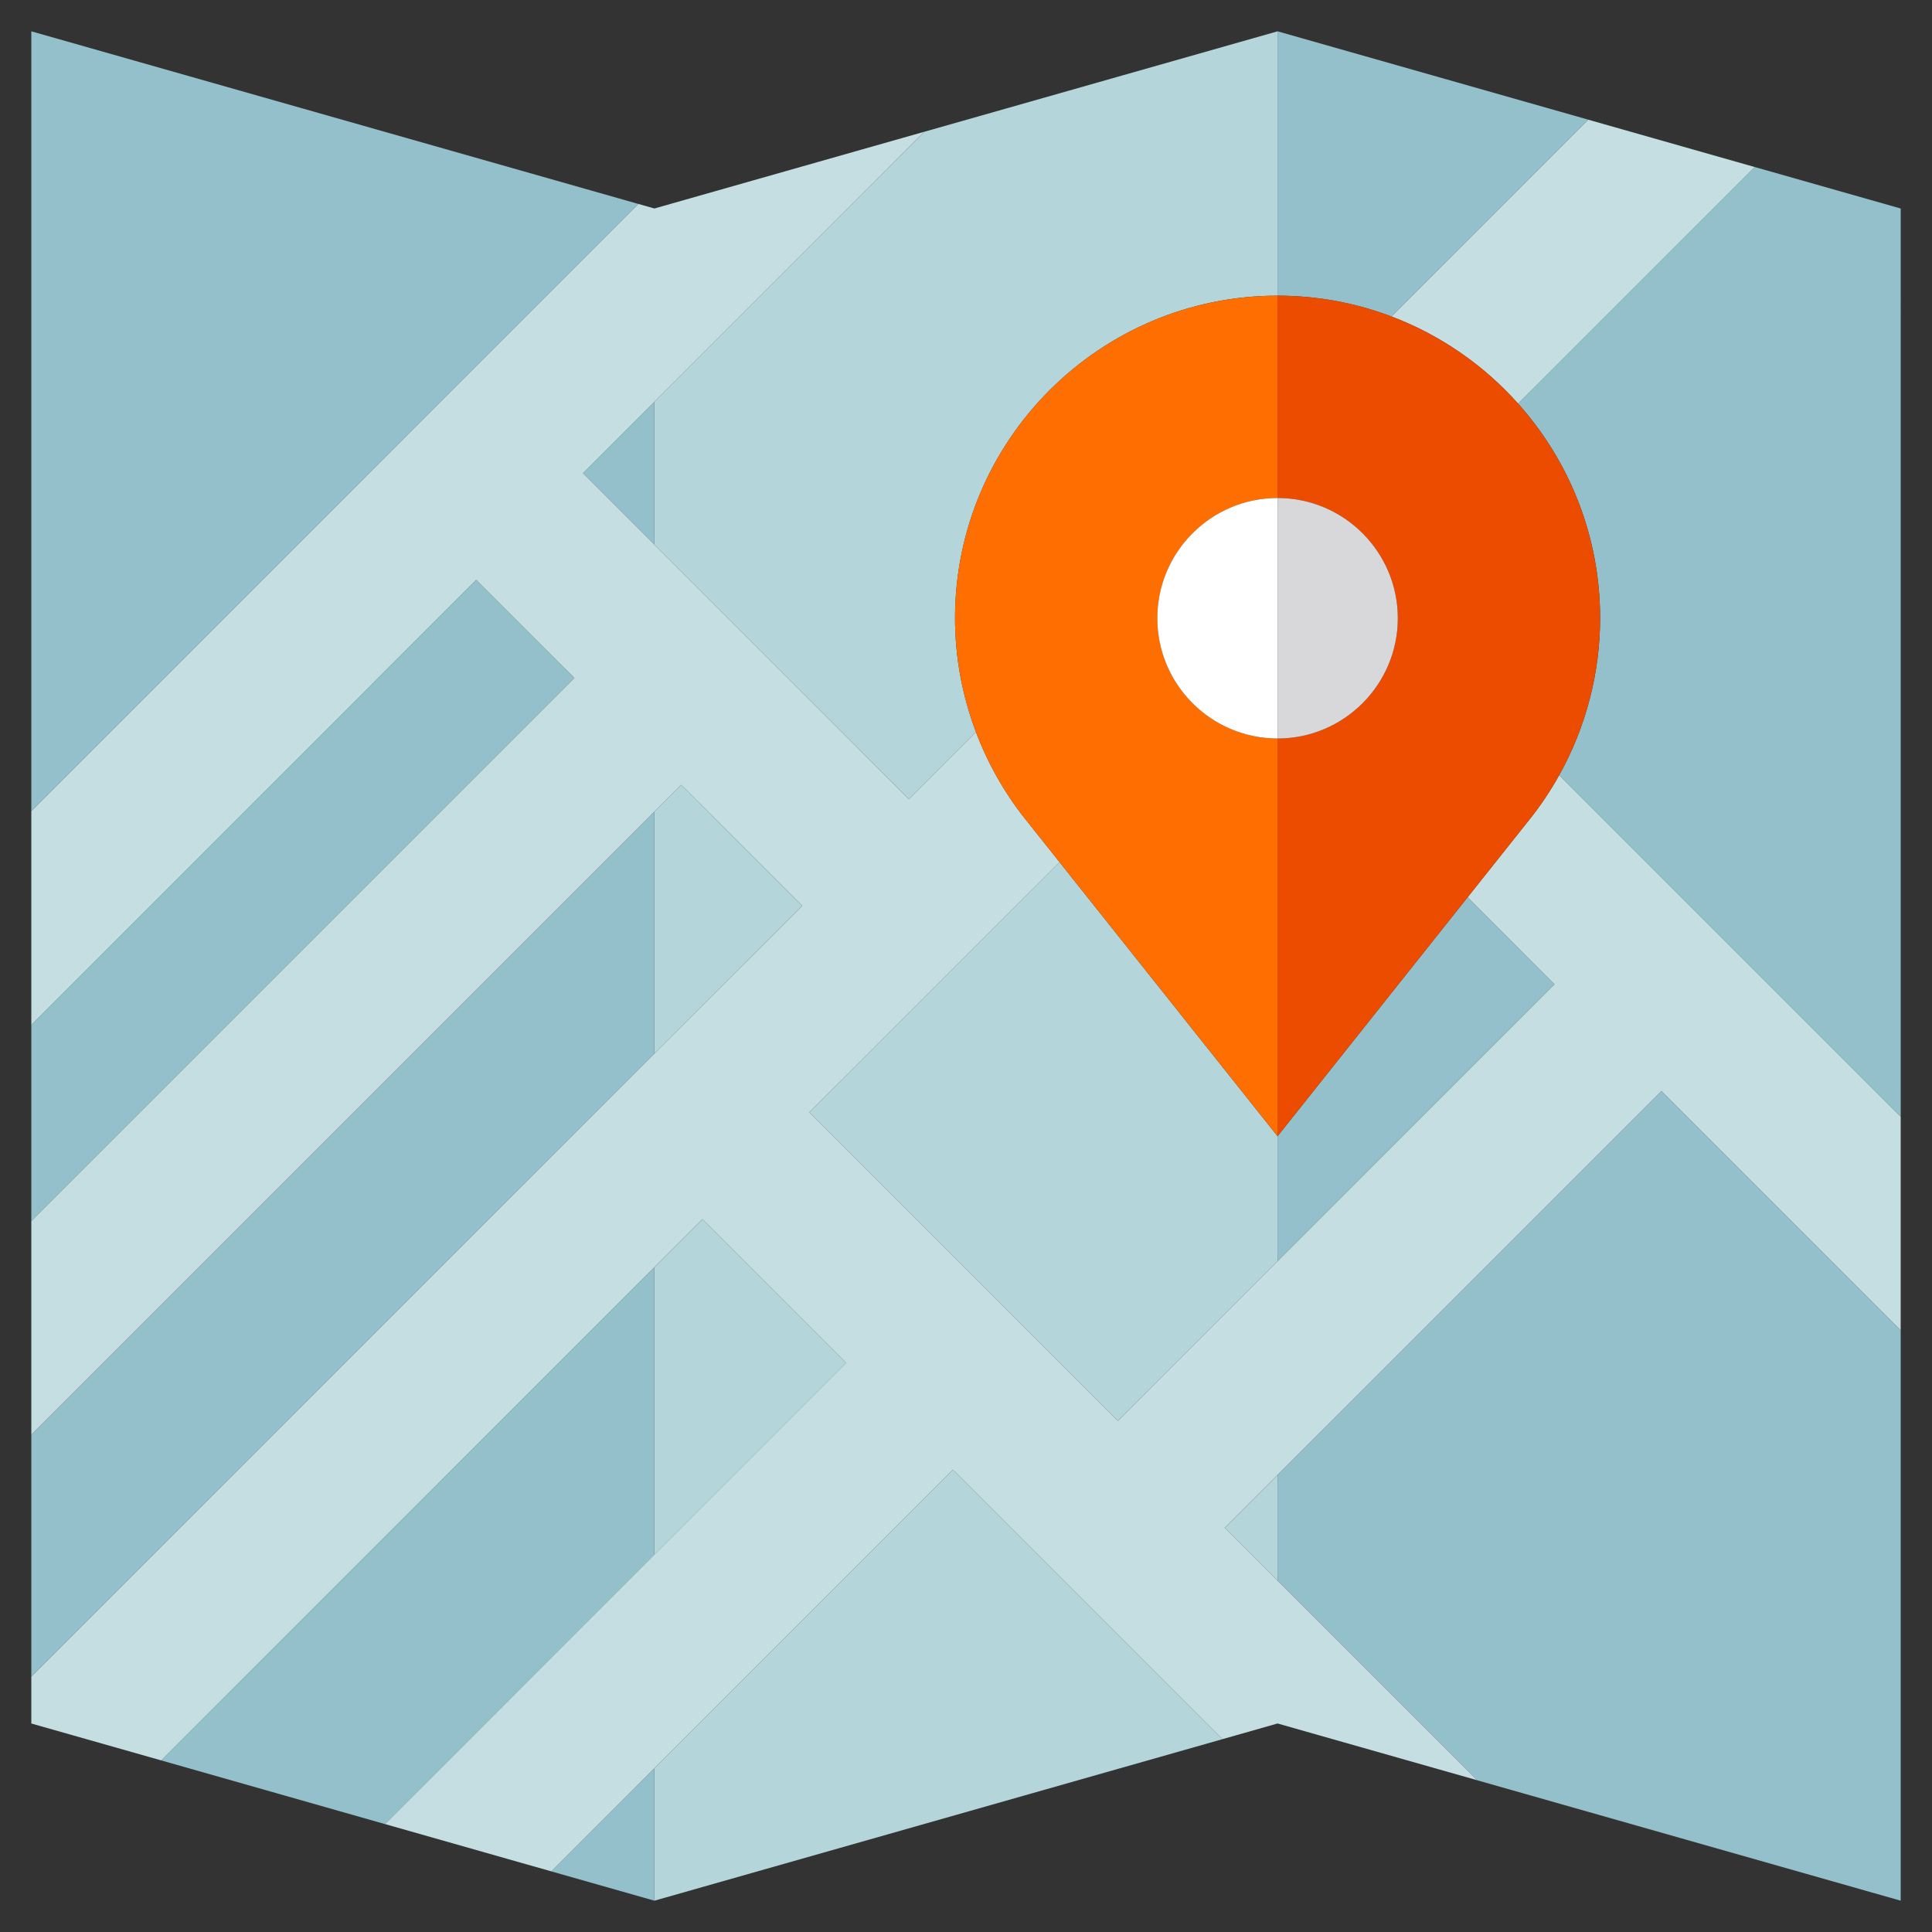
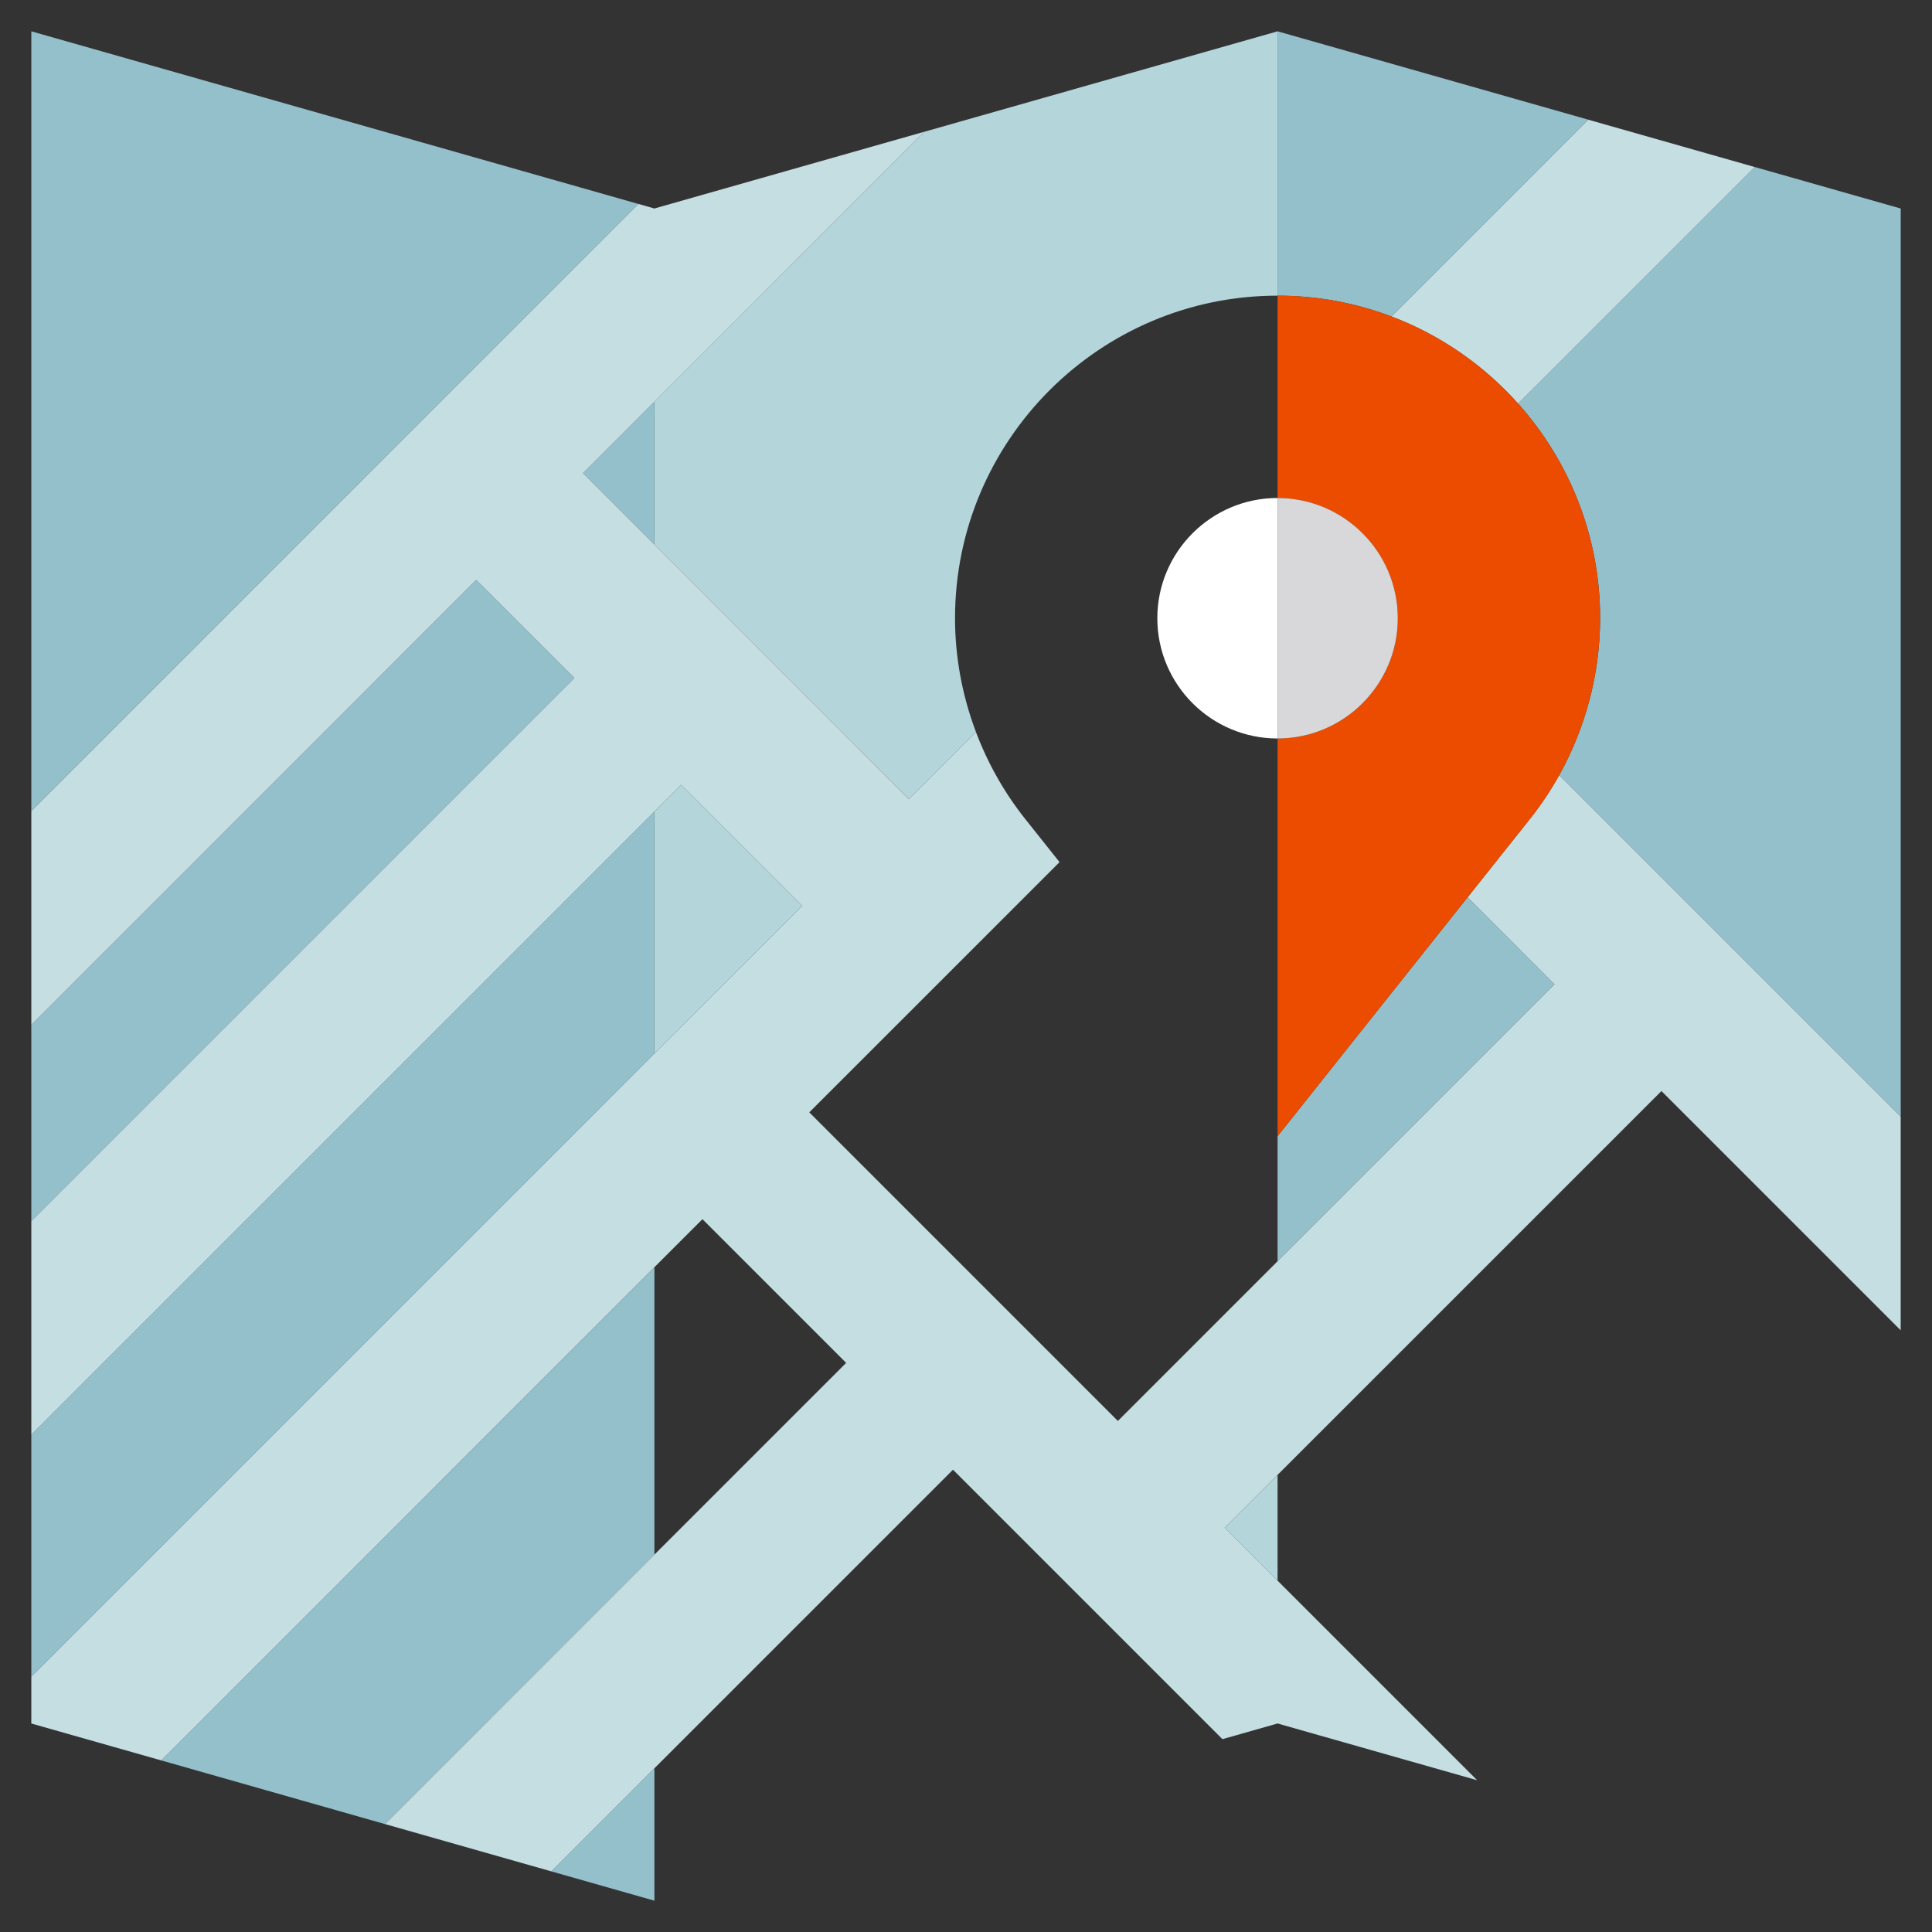
<svg xmlns="http://www.w3.org/2000/svg" version="1.1" id="Calque_1" x="0px" y="0px" width="72px" height="72px" viewBox="0 0 72 72" enable-background="new 0 0 72 72" xml:space="preserve">
  <rect x="0" y="0" width="72" height="72" fill="#333333" stroke="none" />
  <path fill="#94C0CC" d="M47.611,1.167v9.852c1.494,0,2.925,0.275,4.247,0.776l7.333-7.334l6.2,1.762l-8.817,8.816  c1.901,2.127,3.058,4.931,3.058,8c0,2.048-0.534,4.069-1.524,5.85l12.726,12.726V7.771L47.611,1.167z" />
-   <polygon fill="#94C0CC" points="47.611,54.966 47.611,58.906 55.049,66.345 70.833,70.833 70.833,49.576 61.917,40.66 " />
  <polygon fill="#94C0CC" points="47.611,47.004 57.935,36.679 54.694,33.438 47.611,42.344 " />
  <polygon fill="#B4D6DB" points="45.641,56.936 47.611,58.906 47.611,54.966 " />
-   <polygon fill="#B4D6DB" points="35.516,54.772 24.388,65.9 24.388,70.833 46.076,64.666 45.557,64.813 " />
-   <polygon fill="#B4D6DB" points="39.485,32.129 30.16,41.455 41.66,52.955 47.611,47.004 47.611,42.344 " />
  <polygon fill="#B4D6DB" points="29.893,33.76 25.383,29.251 24.388,30.247 24.388,39.266 " />
-   <polygon fill="#B4D6DB" points="31.535,50.792 26.179,45.436 24.388,47.227 24.388,57.939 " />
  <path fill="#B4D6DB" d="M24.388,14.971v5.322l9.486,9.486l2.498-2.498c-0.511-1.35-0.781-2.789-0.781-4.242  c0-6.629,5.392-12.021,12.021-12.021V1.167L28.055,6.728l6.395-1.818L24.388,14.971z" />
  <polygon fill="#94C0CC" points="24.388,30.247 1.167,53.468 1.167,62.485 24.388,39.266 " />
  <polygon fill="#94C0CC" points="24.388,47.227 6.008,65.605 14.349,67.979 24.388,57.939 " />
  <polygon fill="#94C0CC" points="17.746,21.613 1.167,38.192 1.167,45.507 21.403,25.27 " />
  <polygon fill="#94C0CC" points="20.547,69.74 19.414,69.419 24.388,70.833 24.388,65.9 " />
  <polygon fill="#94C0CC" points="21.727,17.632 24.388,20.293 24.388,14.971 " />
  <polygon fill="#94C0CC" points="1.167,1.167 1.167,30.23 23.795,7.602 " />
  <path fill="#C5DEE2" d="M57.043,30.486l-2.349,2.953l3.24,3.241L41.66,52.955l-11.5-11.501l9.326-9.325l-1.303-1.638  c-0.769-0.973-1.377-2.06-1.812-3.209l-2.498,2.498L21.727,17.632l2.661-2.661L34.449,4.909l-6.395,1.818l-3.667,1.043l-0.593-0.169  L1.167,30.23v7.962l16.579-16.58l3.658,3.657L1.167,45.507v7.961l23.221-23.221l0.996-0.996l4.51,4.509L1.167,62.485v1.745  l4.841,1.375l18.379-18.379l1.791-1.791l5.356,5.356l-7.147,7.146L14.349,67.978l5.065,1.441l1.133,0.321l3.84-3.84l11.128-11.128  l10.041,10.041l0.52-0.147l1.535-0.437l7.438,2.115l-9.408-9.409L61.917,40.66l8.916,8.916v-7.961L58.107,28.889  C57.795,29.447,57.441,29.982,57.043,30.486z" />
  <path fill="#C5DEE2" d="M56.574,15.04l8.817-8.816l-6.2-1.763l-7.333,7.334C53.683,12.486,55.297,13.609,56.574,15.04z" />
  <path fill="#EB4C00" d="M47.611,18.559c2.47,0,4.48,2.01,4.48,4.481c0,2.471-2.011,4.481-4.48,4.481v14.822l7.083-8.905l2.349-2.953  c0.398-0.504,0.753-1.039,1.064-1.597c0.99-1.78,1.524-3.801,1.524-5.849c0-3.07-1.156-5.874-3.058-8  c-1.277-1.43-2.892-2.554-4.716-3.245c-1.322-0.501-2.753-0.776-4.247-0.776V18.559z" />
  <path fill="#D8D7DA" d="M52.092,23.04c0-2.472-2.011-4.481-4.48-4.481v8.963C50.081,27.521,52.092,25.511,52.092,23.04z" />
-   <path fill="#FF6E00" d="M35.59,23.04c0,1.453,0.271,2.892,0.781,4.242c0.434,1.15,1.043,2.236,1.812,3.209l1.303,1.638l8.126,10.215  V27.521c-2.473,0-4.481-2.011-4.481-4.481c0-2.472,2.009-4.481,4.481-4.481v-7.54C40.981,11.019,35.59,16.411,35.59,23.04z" />
  <path fill="#FFFFFF" d="M47.611,18.559c-2.473,0-4.481,2.01-4.481,4.481c0,2.471,2.009,4.481,4.481,4.481V18.559z" />
</svg>